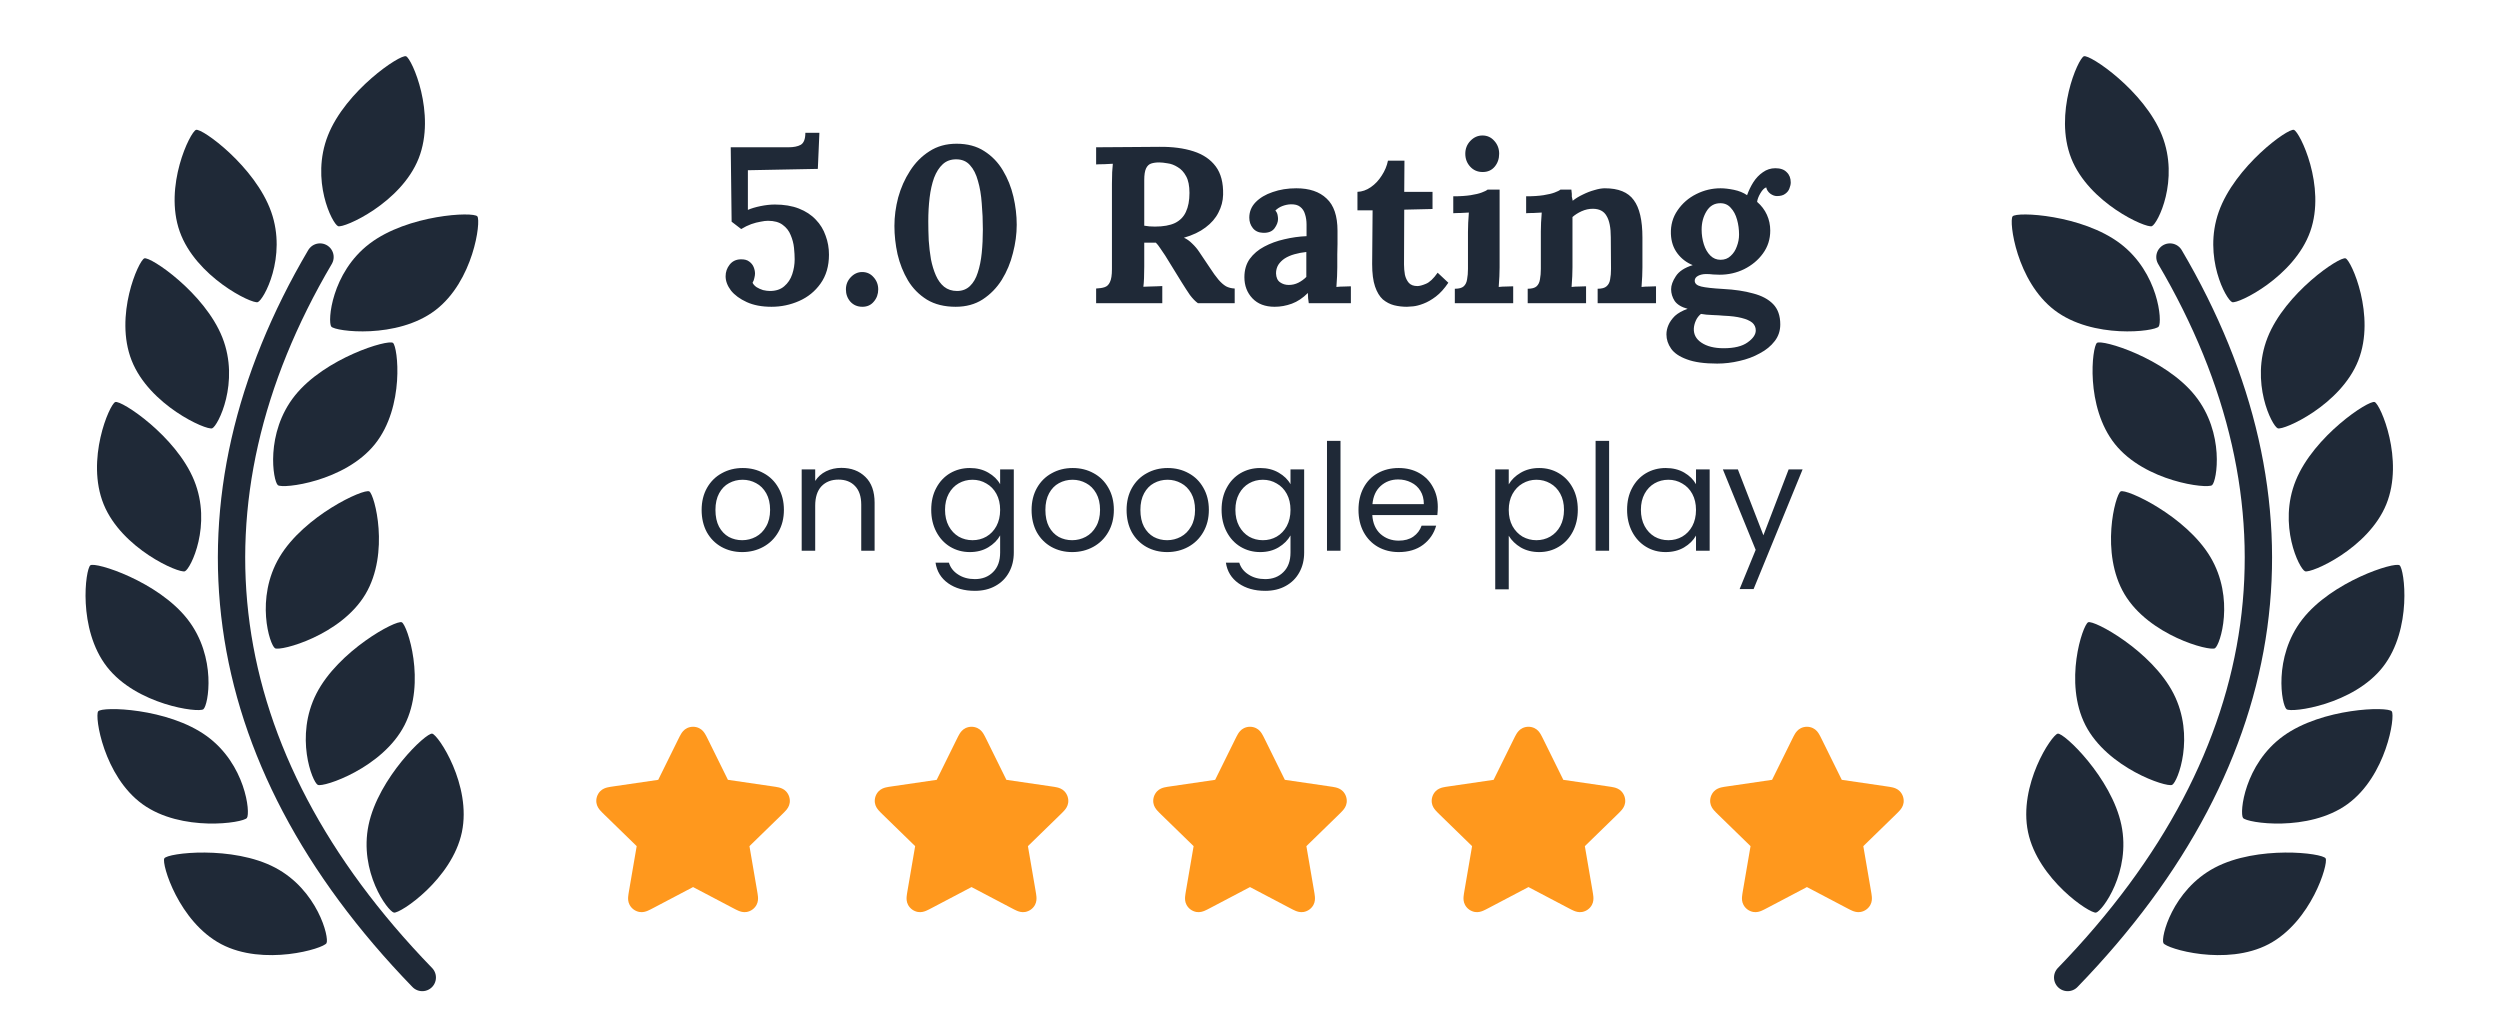
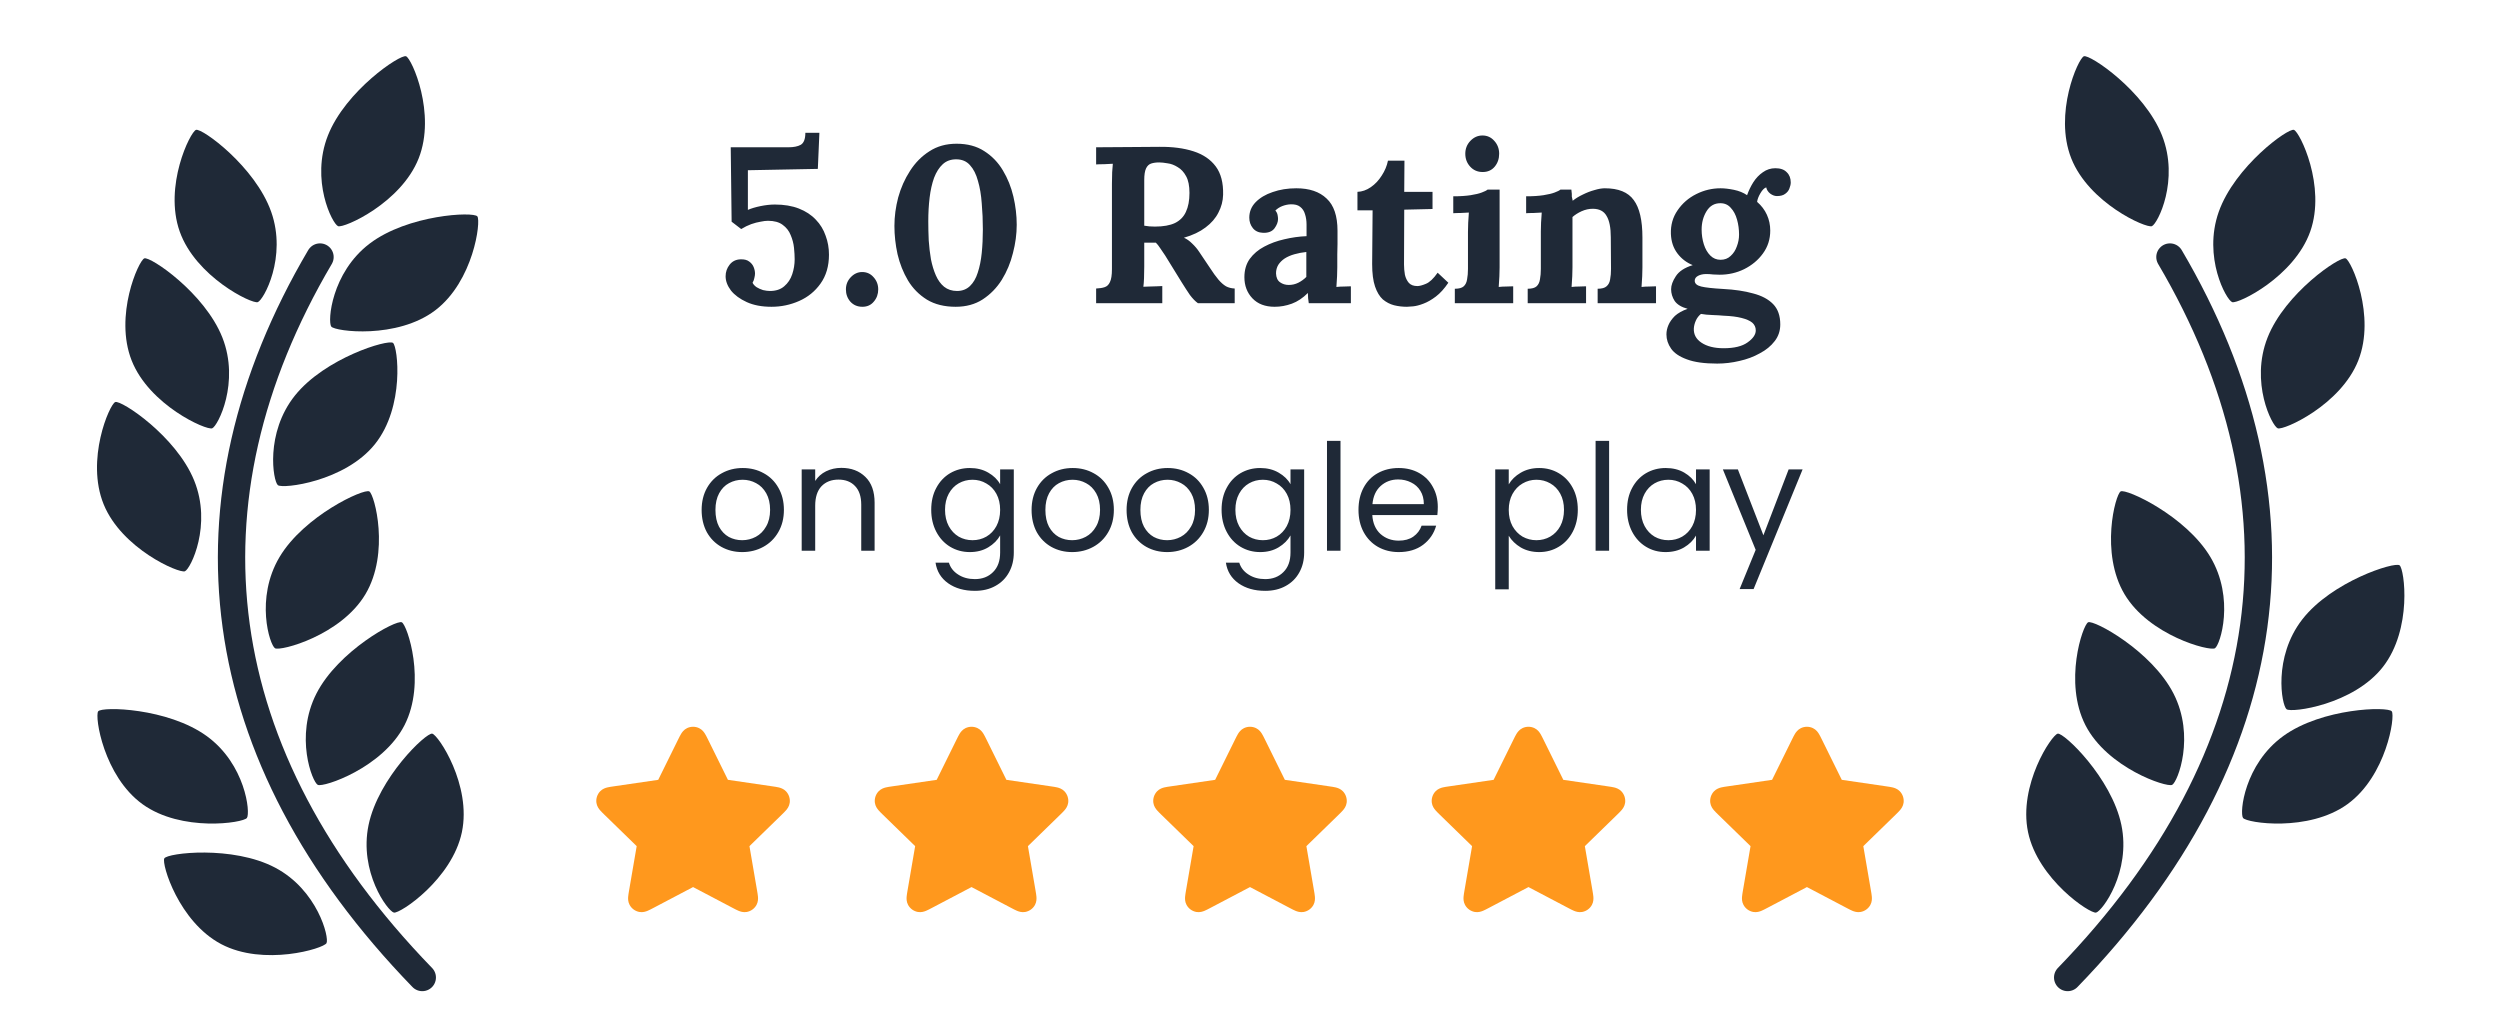
<svg xmlns="http://www.w3.org/2000/svg" width="202" height="82" viewBox="0 0 202 82" fill="none">
  <path d="M175.331 20.769C186.998 40.587 184.479 61.023 167.068 78.982" stroke="#1F2937" stroke-width="2.209" stroke-linecap="round" />
  <path d="M190.551 29.124C189.129 32.736 184.51 34.792 184.043 34.608C183.576 34.424 181.795 30.89 183.218 27.278C184.64 23.666 189.059 20.692 189.526 20.876C189.993 21.06 191.974 25.512 190.551 29.124Z" fill="#1F2937" />
  <path d="M186.669 18.7C185.376 22.361 180.834 24.58 180.361 24.413C179.887 24.246 177.981 20.777 179.274 17.117C180.567 13.456 184.877 10.327 185.35 10.494C185.824 10.662 187.962 15.04 186.669 18.7Z" fill="#1F2937" />
-   <path d="M192.814 40.744C191.353 44.341 186.713 46.348 186.248 46.159C185.782 45.97 184.039 42.416 185.5 38.82C186.961 35.223 191.411 32.297 191.876 32.486C192.342 32.675 194.275 37.148 192.814 40.744Z" fill="#1F2937" />
  <path d="M192.545 53.88C190.162 56.944 185.151 57.615 184.755 57.306C184.358 56.998 183.646 53.105 186.03 50.041C188.413 46.976 193.491 45.37 193.887 45.678C194.284 45.986 194.928 50.816 192.545 53.88Z" fill="#1F2937" />
  <path d="M189.674 64.977C186.53 67.253 181.531 66.497 181.237 66.09C180.942 65.683 181.347 61.746 184.491 59.47C187.636 57.194 192.961 57.07 193.255 57.476C193.549 57.883 192.819 62.7 189.674 64.977Z" fill="#1F2937" />
-   <path d="M183.315 76.285C179.883 78.098 175.04 76.649 174.805 76.205C174.571 75.761 175.523 71.919 178.955 70.106C182.388 68.293 187.677 68.916 187.912 69.36C188.146 69.804 186.748 74.472 183.315 76.285Z" fill="#1F2937" />
  <path d="M167.358 12.795C168.784 16.406 173.403 18.459 173.871 18.275C174.338 18.09 176.116 14.554 174.691 10.944C173.265 7.333 168.844 4.362 168.377 4.547C167.91 4.731 165.933 9.184 167.358 12.795Z" fill="#1F2937" />
-   <path d="M170.894 35.889C173.322 38.918 178.342 39.516 178.734 39.202C179.126 38.888 179.781 34.984 177.353 31.955C174.925 28.926 169.824 27.393 169.433 27.707C169.041 28.021 168.467 32.86 170.894 35.889Z" fill="#1F2937" />
-   <path d="M166.014 25.069C169.102 27.421 174.118 26.787 174.422 26.387C174.726 25.988 174.418 22.042 171.329 19.69C168.241 17.338 162.921 17.084 162.617 17.484C162.312 17.883 162.926 22.717 166.014 25.069Z" fill="#1F2937" />
  <path d="M171.661 48.012C173.645 51.349 178.533 52.637 178.965 52.38C179.397 52.124 180.587 48.349 178.603 45.012C176.618 41.676 171.779 39.45 171.348 39.707C170.916 39.964 169.677 44.676 171.661 48.012Z" fill="#1F2937" />
  <path d="M168.501 58.591C170.268 62.048 175.064 63.645 175.511 63.417C175.958 63.188 177.387 59.498 175.621 56.041C173.854 52.584 169.167 50.054 168.72 50.282C168.273 50.511 166.735 55.134 168.501 58.591Z" fill="#1F2937" />
  <path d="M163.866 67.237C164.661 71.037 168.868 73.841 169.36 73.738C169.851 73.635 172.201 70.45 171.406 66.65C170.611 62.85 166.755 59.176 166.263 59.279C165.772 59.382 163.071 63.438 163.866 67.237Z" fill="#1F2937" />
  <path d="M25.856 20.769C14.189 40.587 16.709 61.023 34.12 78.982" stroke="#1F2937" stroke-width="2.209" stroke-linecap="round" />
  <path d="M10.636 29.124C12.059 32.736 16.677 34.792 17.144 34.608C17.611 34.424 19.392 30.89 17.97 27.278C16.547 23.666 12.129 20.692 11.661 20.876C11.194 21.06 9.214 25.512 10.636 29.124Z" fill="#1F2937" />
  <path d="M14.518 18.7C15.811 22.361 20.353 24.58 20.827 24.413C21.3 24.246 23.206 20.777 21.913 17.117C20.62 13.456 16.311 10.327 15.837 10.494C15.364 10.662 13.226 15.04 14.518 18.7Z" fill="#1F2937" />
  <path d="M8.374 40.744C9.835 44.341 14.475 46.348 14.94 46.159C15.405 45.97 17.148 42.416 15.687 38.82C14.226 35.223 9.776 32.297 9.311 32.486C8.846 32.675 6.913 37.148 8.374 40.744Z" fill="#1F2937" />
-   <path d="M8.642 53.88C11.026 56.944 16.036 57.615 16.433 57.306C16.829 56.998 17.541 53.105 15.158 50.041C12.774 46.976 7.696 45.37 7.3 45.678C6.904 45.986 6.259 50.816 8.642 53.88Z" fill="#1F2937" />
  <path d="M11.513 64.977C14.658 67.253 19.656 66.497 19.951 66.09C20.245 65.683 19.841 61.746 16.696 59.47C13.552 57.194 8.227 57.07 7.932 57.476C7.638 57.883 8.369 62.7 11.513 64.977Z" fill="#1F2937" />
  <path d="M17.872 76.285C21.305 78.098 26.148 76.649 26.382 76.205C26.617 75.761 25.665 71.919 22.232 70.106C18.8 68.293 13.51 68.916 13.276 69.36C13.041 69.804 14.44 74.472 17.872 76.285Z" fill="#1F2937" />
  <path d="M33.829 12.795C32.404 16.406 27.784 18.459 27.317 18.275C26.85 18.09 25.072 14.554 26.497 10.944C27.922 7.333 32.343 4.362 32.81 4.547C33.277 4.731 35.254 9.184 33.829 12.795Z" fill="#1F2937" />
  <path d="M30.293 35.889C27.865 38.918 22.846 39.516 22.454 39.202C22.062 38.888 21.407 34.984 23.834 31.955C26.262 28.926 31.363 27.393 31.755 27.707C32.147 28.021 32.721 32.86 30.293 35.889Z" fill="#1F2937" />
  <path d="M35.174 25.069C32.085 27.421 27.07 26.787 26.766 26.387C26.461 25.988 26.77 22.042 29.858 19.69C32.947 17.338 38.267 17.084 38.571 17.484C38.875 17.883 38.262 22.717 35.174 25.069Z" fill="#1F2937" />
  <path d="M29.527 48.012C27.543 51.349 22.654 52.637 22.223 52.38C21.791 52.124 20.601 48.349 22.585 45.012C24.569 41.676 29.408 39.45 29.84 39.707C30.271 39.964 31.511 44.676 29.527 48.012Z" fill="#1F2937" />
  <path d="M32.686 58.591C30.919 62.048 26.123 63.645 25.676 63.417C25.229 63.188 23.8 59.498 25.567 56.041C27.333 52.584 32.02 50.054 32.467 50.282C32.914 50.511 34.453 55.134 32.686 58.591Z" fill="#1F2937" />
  <path d="M37.321 67.237C36.526 71.037 32.319 73.841 31.828 73.738C31.336 73.635 28.987 70.45 29.782 66.65C30.577 62.85 34.433 59.176 34.924 59.279C35.416 59.382 38.116 63.438 37.321 67.237Z" fill="#1F2937" />
  <path d="M62.337 24.788C61.557 24.788 60.891 24.663 60.339 24.41C59.787 24.159 59.361 23.846 59.061 23.474C58.773 23.09 58.629 22.706 58.629 22.323C58.629 21.974 58.737 21.663 58.953 21.387C59.169 21.11 59.463 20.966 59.835 20.954C60.135 20.942 60.369 21.003 60.537 21.134C60.705 21.255 60.825 21.404 60.897 21.584C60.969 21.765 61.005 21.939 61.005 22.107C61.005 22.203 60.987 22.323 60.951 22.466C60.927 22.599 60.879 22.724 60.807 22.845C60.867 22.977 60.975 23.096 61.131 23.204C61.287 23.3 61.461 23.378 61.653 23.439C61.857 23.486 62.043 23.511 62.211 23.511C62.691 23.511 63.075 23.384 63.363 23.133C63.663 22.881 63.879 22.556 64.011 22.16C64.143 21.765 64.209 21.363 64.209 20.954C64.209 20.678 64.191 20.366 64.155 20.018C64.119 19.671 64.029 19.328 63.885 18.992C63.753 18.657 63.537 18.381 63.237 18.165C62.949 17.948 62.553 17.84 62.049 17.84C61.881 17.84 61.683 17.864 61.455 17.913C61.227 17.948 60.975 18.015 60.699 18.11C60.435 18.206 60.165 18.338 59.889 18.506L59.115 17.913L59.043 11.9H63.705C64.125 11.9 64.455 11.835 64.695 11.703C64.947 11.559 65.073 11.235 65.073 10.73H66.207L66.081 13.646L60.429 13.755V16.959C60.705 16.838 61.047 16.736 61.455 16.652C61.863 16.569 62.247 16.526 62.607 16.526C63.351 16.526 63.999 16.634 64.551 16.851C65.103 17.067 65.559 17.366 65.919 17.75C66.279 18.122 66.543 18.555 66.711 19.047C66.891 19.526 66.981 20.037 66.981 20.576C66.981 21.5 66.753 22.28 66.297 22.916C65.853 23.541 65.277 24.009 64.569 24.32C63.861 24.633 63.117 24.788 62.337 24.788ZM69.682 24.788C69.286 24.788 68.962 24.651 68.71 24.375C68.47 24.099 68.35 23.768 68.35 23.384C68.35 23 68.482 22.671 68.746 22.395C69.01 22.119 69.316 21.98 69.664 21.98C70.036 21.98 70.342 22.119 70.582 22.395C70.834 22.671 70.96 23 70.96 23.384C70.96 23.768 70.84 24.099 70.6 24.375C70.372 24.651 70.066 24.788 69.682 24.788ZM77.219 24.788C76.307 24.788 75.533 24.596 74.897 24.212C74.261 23.817 73.751 23.3 73.367 22.665C72.983 22.017 72.701 21.308 72.521 20.541C72.353 19.773 72.269 19.011 72.269 18.255C72.269 17.498 72.371 16.73 72.575 15.95C72.791 15.171 73.109 14.457 73.529 13.809C73.949 13.149 74.471 12.62 75.095 12.225C75.719 11.816 76.451 11.613 77.291 11.613C78.167 11.613 78.911 11.81 79.523 12.207C80.147 12.602 80.651 13.124 81.035 13.773C81.419 14.409 81.701 15.111 81.881 15.879C82.061 16.646 82.151 17.409 82.151 18.165C82.151 18.909 82.049 19.671 81.845 20.451C81.653 21.23 81.353 21.951 80.945 22.61C80.537 23.259 80.021 23.787 79.397 24.195C78.785 24.59 78.059 24.788 77.219 24.788ZM77.327 23.511C77.747 23.511 78.095 23.378 78.371 23.114C78.647 22.851 78.857 22.491 79.001 22.035C79.157 21.567 79.265 21.032 79.325 20.433C79.385 19.832 79.415 19.203 79.415 18.543C79.415 17.811 79.385 17.108 79.325 16.436C79.277 15.752 79.175 15.146 79.019 14.618C78.875 14.079 78.659 13.652 78.371 13.341C78.095 13.028 77.723 12.873 77.255 12.873C76.823 12.873 76.463 13.005 76.175 13.268C75.887 13.533 75.653 13.899 75.473 14.367C75.305 14.835 75.185 15.368 75.113 15.969C75.041 16.569 75.005 17.204 75.005 17.877C75.005 18.381 75.017 18.896 75.041 19.424C75.077 19.953 75.137 20.462 75.221 20.954C75.317 21.434 75.449 21.866 75.617 22.25C75.785 22.634 76.007 22.941 76.283 23.169C76.571 23.396 76.919 23.511 77.327 23.511ZM88.567 24.5V23.312C88.843 23.3 89.071 23.265 89.251 23.204C89.443 23.145 89.587 23.006 89.683 22.791C89.791 22.575 89.845 22.227 89.845 21.747V14.852C89.845 14.528 89.851 14.216 89.863 13.916C89.887 13.617 89.905 13.389 89.917 13.232C89.725 13.245 89.485 13.257 89.197 13.268C88.909 13.268 88.699 13.274 88.567 13.287V11.9C89.419 11.889 90.271 11.883 91.123 11.883C91.975 11.883 92.827 11.877 93.679 11.864C94.735 11.852 95.653 11.973 96.433 12.225C97.213 12.476 97.813 12.884 98.233 13.448C98.653 14.012 98.851 14.774 98.827 15.735C98.815 16.238 98.689 16.718 98.449 17.174C98.221 17.631 97.873 18.032 97.405 18.381C96.949 18.729 96.367 19.005 95.659 19.209C95.887 19.305 96.109 19.46 96.325 19.677C96.553 19.892 96.745 20.12 96.901 20.36L97.747 21.62C98.011 22.029 98.245 22.352 98.449 22.593C98.653 22.832 98.857 23.012 99.061 23.133C99.265 23.241 99.499 23.3 99.763 23.312V24.5H96.793C96.577 24.345 96.361 24.122 96.145 23.834C95.941 23.535 95.719 23.192 95.479 22.808L94.147 20.648C93.991 20.409 93.853 20.204 93.733 20.037C93.625 19.869 93.511 19.724 93.391 19.605C93.199 19.605 93.037 19.605 92.905 19.605C92.773 19.605 92.623 19.605 92.455 19.605V21.53C92.455 21.866 92.449 22.184 92.437 22.485C92.425 22.785 92.407 23.012 92.383 23.169C92.515 23.157 92.683 23.151 92.887 23.151C93.091 23.139 93.289 23.133 93.481 23.133C93.685 23.12 93.829 23.114 93.913 23.114V24.5H88.567ZM93.319 18.308C93.991 18.308 94.531 18.212 94.939 18.02C95.347 17.817 95.641 17.517 95.821 17.12C96.013 16.712 96.109 16.203 96.109 15.591C96.109 15.014 96.019 14.565 95.839 14.241C95.659 13.905 95.431 13.659 95.155 13.502C94.891 13.335 94.621 13.232 94.345 13.197C94.069 13.149 93.841 13.124 93.661 13.124C93.409 13.124 93.193 13.155 93.013 13.214C92.833 13.274 92.695 13.406 92.599 13.611C92.503 13.815 92.455 14.127 92.455 14.546V18.236C92.587 18.248 92.725 18.267 92.869 18.291C93.013 18.302 93.163 18.308 93.319 18.308ZM105.749 24.5C105.725 24.332 105.707 24.195 105.695 24.087C105.695 23.966 105.689 23.828 105.677 23.672C105.269 24.081 104.837 24.369 104.381 24.537C103.925 24.704 103.463 24.788 102.995 24.788C102.227 24.788 101.627 24.561 101.195 24.105C100.763 23.648 100.547 23.078 100.547 22.395C100.547 21.819 100.691 21.326 100.979 20.919C101.279 20.511 101.669 20.18 102.149 19.928C102.641 19.665 103.181 19.466 103.769 19.334C104.369 19.191 104.969 19.107 105.569 19.082V18.146C105.569 17.834 105.527 17.552 105.443 17.3C105.371 17.049 105.239 16.851 105.047 16.706C104.867 16.562 104.609 16.497 104.273 16.509C104.045 16.52 103.823 16.569 103.607 16.652C103.391 16.736 103.205 16.857 103.049 17.012C103.145 17.12 103.205 17.241 103.229 17.372C103.253 17.492 103.265 17.601 103.265 17.697C103.265 17.936 103.169 18.189 102.977 18.453C102.785 18.704 102.479 18.825 102.059 18.812C101.699 18.8 101.423 18.674 101.231 18.434C101.039 18.195 100.943 17.913 100.943 17.588C100.943 17.108 101.111 16.695 101.447 16.346C101.795 15.986 102.257 15.71 102.833 15.518C103.409 15.315 104.045 15.213 104.741 15.213C105.797 15.213 106.613 15.489 107.189 16.041C107.777 16.581 108.071 17.451 108.071 18.651C108.071 19.058 108.071 19.407 108.071 19.695C108.071 19.983 108.065 20.27 108.053 20.558C108.053 20.846 108.053 21.195 108.053 21.602C108.053 21.77 108.047 22.011 108.035 22.323C108.023 22.622 108.005 22.91 107.981 23.186C108.185 23.163 108.401 23.151 108.629 23.151C108.857 23.139 109.031 23.133 109.151 23.133V24.5H105.749ZM105.551 20.36C105.215 20.396 104.897 20.456 104.597 20.541C104.297 20.625 104.033 20.738 103.805 20.883C103.589 21.026 103.415 21.201 103.283 21.404C103.163 21.608 103.103 21.837 103.103 22.088C103.115 22.424 103.223 22.665 103.427 22.808C103.631 22.953 103.865 23.024 104.129 23.024C104.405 23.024 104.663 22.965 104.903 22.845C105.143 22.724 105.359 22.569 105.551 22.377C105.551 22.256 105.551 22.142 105.551 22.035C105.551 21.915 105.551 21.794 105.551 21.674C105.551 21.459 105.551 21.242 105.551 21.026C105.551 20.799 105.551 20.576 105.551 20.36ZM113.678 24.788C113.318 24.788 112.97 24.747 112.634 24.663C112.31 24.578 112.01 24.422 111.734 24.195C111.47 23.954 111.26 23.607 111.104 23.151C110.948 22.695 110.87 22.088 110.87 21.332L110.906 16.994H109.682V15.501C110.054 15.489 110.414 15.363 110.762 15.123C111.11 14.883 111.404 14.57 111.644 14.187C111.896 13.803 112.064 13.4 112.148 12.98H113.48L113.462 15.501H115.748V16.887L113.462 16.941L113.444 21.369C113.444 21.645 113.468 21.921 113.516 22.197C113.576 22.46 113.684 22.683 113.84 22.863C113.996 23.03 114.224 23.114 114.524 23.114C114.692 23.114 114.92 23.055 115.208 22.934C115.508 22.814 115.826 22.515 116.162 22.035L117.026 22.845C116.702 23.325 116.366 23.697 116.018 23.96C115.67 24.224 115.334 24.416 115.01 24.537C114.698 24.657 114.422 24.729 114.182 24.753C113.942 24.776 113.774 24.788 113.678 24.788ZM117.55 23.331C117.886 23.331 118.126 23.265 118.27 23.133C118.414 23 118.504 22.814 118.54 22.575C118.588 22.323 118.612 22.041 118.612 21.729V18.741C118.612 18.524 118.618 18.279 118.63 18.003C118.642 17.715 118.66 17.439 118.684 17.174C118.492 17.186 118.264 17.198 118 17.21C117.748 17.21 117.556 17.216 117.424 17.229V15.861C117.976 15.861 118.444 15.831 118.828 15.771C119.212 15.71 119.512 15.639 119.728 15.555C119.956 15.47 120.112 15.393 120.196 15.32H121.168V21.602C121.168 21.77 121.162 22.011 121.15 22.323C121.138 22.622 121.12 22.91 121.096 23.186C121.288 23.163 121.498 23.151 121.726 23.151C121.966 23.139 122.146 23.133 122.266 23.133V24.5H117.55V23.331ZM119.8 13.899C119.392 13.899 119.056 13.755 118.792 13.466C118.528 13.178 118.396 12.831 118.396 12.422C118.396 12.014 118.534 11.666 118.81 11.379C119.086 11.091 119.41 10.947 119.782 10.947C120.166 10.947 120.484 11.091 120.736 11.379C121 11.666 121.132 12.014 121.132 12.422C121.132 12.831 121.012 13.178 120.772 13.466C120.532 13.755 120.208 13.899 119.8 13.899ZM123.438 24.5V23.331C123.774 23.331 124.014 23.265 124.158 23.133C124.302 23 124.392 22.814 124.428 22.575C124.476 22.323 124.5 22.041 124.5 21.729V18.704C124.5 18.488 124.506 18.248 124.518 17.985C124.53 17.709 124.548 17.439 124.572 17.174C124.38 17.186 124.152 17.198 123.888 17.21C123.636 17.21 123.444 17.216 123.312 17.229V15.861C123.864 15.861 124.332 15.831 124.716 15.771C125.1 15.71 125.4 15.639 125.616 15.555C125.844 15.47 126 15.393 126.084 15.32H126.966C126.99 15.476 127.002 15.591 127.002 15.662C127.002 15.735 127.002 15.806 127.002 15.879C127.014 15.938 127.038 16.052 127.074 16.221C127.314 16.029 127.59 15.861 127.902 15.716C128.214 15.56 128.526 15.441 128.838 15.357C129.15 15.261 129.426 15.213 129.666 15.213C130.77 15.213 131.55 15.53 132.006 16.166C132.474 16.791 132.708 17.799 132.708 19.191V21.602C132.708 21.77 132.702 22.011 132.69 22.323C132.678 22.622 132.66 22.91 132.636 23.186C132.84 23.163 133.056 23.151 133.284 23.151C133.512 23.139 133.686 23.133 133.806 23.133V24.5H129.09V23.331C129.426 23.331 129.666 23.265 129.81 23.133C129.966 23 130.062 22.814 130.098 22.575C130.146 22.323 130.17 22.041 130.17 21.729L130.152 19.172C130.152 18.392 130.038 17.817 129.81 17.445C129.594 17.061 129.222 16.869 128.694 16.869C128.394 16.869 128.094 16.934 127.794 17.067C127.506 17.198 127.26 17.355 127.056 17.535C127.056 17.703 127.056 17.877 127.056 18.056C127.056 18.224 127.056 18.392 127.056 18.561V21.602C127.056 21.77 127.05 22.011 127.038 22.323C127.026 22.622 127.008 22.91 126.984 23.186C127.176 23.163 127.386 23.151 127.614 23.151C127.854 23.139 128.034 23.133 128.154 23.133V24.5H123.438ZM138.752 29.378C137.72 29.378 136.904 29.265 136.304 29.037C135.704 28.82 135.278 28.532 135.026 28.172C134.774 27.812 134.648 27.428 134.648 27.02C134.648 26.768 134.702 26.517 134.81 26.265C134.918 26.012 135.092 25.767 135.332 25.526C135.584 25.299 135.926 25.107 136.358 24.951C135.866 24.819 135.518 24.608 135.314 24.32C135.122 24.02 135.026 23.703 135.026 23.366C135.026 23.055 135.152 22.706 135.404 22.323C135.656 21.927 136.112 21.627 136.772 21.422C136.268 21.218 135.854 20.901 135.53 20.468C135.206 20.037 135.032 19.515 135.008 18.902C134.984 18.183 135.164 17.547 135.548 16.994C135.932 16.43 136.436 15.992 137.06 15.681C137.684 15.368 138.338 15.213 139.022 15.213C139.334 15.213 139.694 15.255 140.102 15.338C140.51 15.422 140.864 15.566 141.164 15.771C141.296 15.399 141.464 15.05 141.668 14.726C141.884 14.39 142.142 14.12 142.442 13.916C142.742 13.7 143.078 13.592 143.45 13.592C143.858 13.592 144.164 13.7 144.368 13.916C144.584 14.12 144.692 14.396 144.692 14.745C144.692 14.889 144.656 15.05 144.584 15.23C144.524 15.399 144.41 15.543 144.242 15.662C144.086 15.783 143.864 15.842 143.576 15.842C143.396 15.842 143.216 15.777 143.036 15.645C142.856 15.501 142.748 15.332 142.712 15.14C142.556 15.188 142.4 15.345 142.244 15.608C142.088 15.873 141.998 16.107 141.974 16.311C142.322 16.61 142.586 16.959 142.766 17.355C142.946 17.75 143.036 18.177 143.036 18.633C143.036 19.328 142.838 19.947 142.442 20.486C142.058 21.015 141.554 21.434 140.93 21.747C140.318 22.047 139.658 22.197 138.95 22.197C138.794 22.197 138.62 22.191 138.428 22.178C138.236 22.154 138.05 22.142 137.87 22.142C137.606 22.142 137.384 22.191 137.204 22.287C137.024 22.383 136.934 22.515 136.934 22.683C136.934 22.91 137.108 23.067 137.456 23.151C137.804 23.235 138.398 23.3 139.238 23.349C140.162 23.396 140.966 23.517 141.65 23.709C142.346 23.889 142.886 24.177 143.27 24.573C143.654 24.968 143.846 25.515 143.846 26.21C143.846 26.727 143.696 27.177 143.396 27.561C143.096 27.956 142.694 28.287 142.19 28.55C141.698 28.826 141.152 29.03 140.552 29.163C139.952 29.306 139.352 29.378 138.752 29.378ZM139.274 28.137C140.126 28.137 140.768 27.98 141.2 27.669C141.644 27.357 141.866 27.032 141.866 26.697C141.866 26.445 141.77 26.235 141.578 26.067C141.386 25.91 141.098 25.785 140.714 25.689C140.342 25.593 139.862 25.532 139.274 25.509C139.01 25.485 138.704 25.466 138.356 25.454C138.008 25.442 137.702 25.413 137.438 25.364C137.258 25.509 137.12 25.689 137.024 25.904C136.928 26.12 136.874 26.331 136.862 26.535C136.838 27.015 137.042 27.398 137.474 27.686C137.918 27.986 138.518 28.137 139.274 28.137ZM139.022 20.991C139.346 20.991 139.616 20.889 139.832 20.684C140.06 20.48 140.228 20.223 140.336 19.91C140.456 19.599 140.516 19.28 140.516 18.956C140.516 18.537 140.462 18.134 140.354 17.75C140.246 17.355 140.078 17.037 139.85 16.797C139.634 16.544 139.352 16.419 139.004 16.419C138.524 16.419 138.152 16.634 137.888 17.067C137.624 17.498 137.492 17.991 137.492 18.543C137.492 18.962 137.552 19.364 137.672 19.748C137.792 20.12 137.966 20.421 138.194 20.648C138.422 20.877 138.698 20.991 139.022 20.991Z" fill="#1F2937" />
  <path d="M59.968 44.608C59.352 44.608 58.792 44.468 58.288 44.188C57.792 43.908 57.4 43.513 57.112 43.001C56.832 42.48 56.692 41.88 56.692 41.2C56.692 40.529 56.836 39.937 57.124 39.425C57.42 38.904 57.82 38.508 58.324 38.236C58.828 37.956 59.392 37.816 60.016 37.816C60.64 37.816 61.204 37.956 61.708 38.236C62.212 38.508 62.608 38.901 62.896 39.413C63.192 39.925 63.34 40.52 63.34 41.2C63.34 41.88 63.188 42.48 62.884 43.001C62.588 43.513 62.184 43.908 61.672 44.188C61.16 44.468 60.592 44.608 59.968 44.608ZM59.968 43.648C60.36 43.648 60.728 43.556 61.072 43.373C61.416 43.188 61.692 42.913 61.9 42.544C62.116 42.176 62.224 41.728 62.224 41.2C62.224 40.672 62.12 40.224 61.912 39.856C61.704 39.489 61.432 39.217 61.096 39.041C60.76 38.856 60.396 38.764 60.004 38.764C59.604 38.764 59.236 38.856 58.9 39.041C58.572 39.217 58.308 39.489 58.108 39.856C57.908 40.224 57.808 40.672 57.808 41.2C57.808 41.736 57.904 42.188 58.096 42.556C58.296 42.925 58.56 43.2 58.888 43.385C59.216 43.56 59.576 43.648 59.968 43.648ZM67.98 37.804C68.78 37.804 69.428 38.048 69.924 38.536C70.42 39.017 70.668 39.712 70.668 40.624V44.501H69.588V40.781C69.588 40.124 69.424 39.624 69.096 39.281C68.768 38.928 68.32 38.752 67.752 38.752C67.176 38.752 66.716 38.932 66.372 39.292C66.036 39.653 65.868 40.176 65.868 40.864V44.501H64.776V37.925H65.868V38.861C66.084 38.525 66.376 38.264 66.744 38.081C67.12 37.897 67.532 37.804 67.98 37.804ZM78.363 37.816C78.931 37.816 79.427 37.941 79.851 38.188C80.283 38.437 80.603 38.748 80.811 39.124V37.925H81.915V44.645C81.915 45.245 81.787 45.776 81.531 46.24C81.275 46.712 80.907 47.081 80.427 47.344C79.955 47.608 79.403 47.74 78.771 47.74C77.907 47.74 77.187 47.536 76.611 47.129C76.035 46.721 75.695 46.164 75.591 45.461H76.671C76.791 45.861 77.039 46.181 77.415 46.42C77.791 46.669 78.243 46.792 78.771 46.792C79.371 46.792 79.859 46.605 80.235 46.228C80.619 45.852 80.811 45.325 80.811 44.645V43.264C80.595 43.648 80.275 43.968 79.851 44.224C79.427 44.48 78.931 44.608 78.363 44.608C77.779 44.608 77.247 44.465 76.767 44.176C76.295 43.889 75.923 43.484 75.651 42.965C75.379 42.444 75.243 41.852 75.243 41.188C75.243 40.517 75.379 39.928 75.651 39.425C75.923 38.913 76.295 38.517 76.767 38.236C77.247 37.956 77.779 37.816 78.363 37.816ZM80.811 41.2C80.811 40.705 80.711 40.273 80.511 39.904C80.311 39.536 80.039 39.257 79.695 39.065C79.359 38.864 78.987 38.764 78.579 38.764C78.171 38.764 77.799 38.861 77.463 39.053C77.127 39.245 76.859 39.525 76.659 39.892C76.459 40.261 76.359 40.693 76.359 41.188C76.359 41.693 76.459 42.133 76.659 42.508C76.859 42.877 77.127 43.16 77.463 43.361C77.799 43.553 78.171 43.648 78.579 43.648C78.987 43.648 79.359 43.553 79.695 43.361C80.039 43.16 80.311 42.877 80.511 42.508C80.711 42.133 80.811 41.697 80.811 41.2ZM86.628 44.608C86.012 44.608 85.452 44.468 84.948 44.188C84.452 43.908 84.06 43.513 83.772 43.001C83.492 42.48 83.352 41.88 83.352 41.2C83.352 40.529 83.496 39.937 83.784 39.425C84.08 38.904 84.48 38.508 84.984 38.236C85.488 37.956 86.052 37.816 86.676 37.816C87.3 37.816 87.864 37.956 88.368 38.236C88.872 38.508 89.268 38.901 89.556 39.413C89.852 39.925 90 40.52 90 41.2C90 41.88 89.848 42.48 89.544 43.001C89.248 43.513 88.844 43.908 88.332 44.188C87.82 44.468 87.252 44.608 86.628 44.608ZM86.628 43.648C87.02 43.648 87.388 43.556 87.732 43.373C88.076 43.188 88.352 42.913 88.56 42.544C88.776 42.176 88.884 41.728 88.884 41.2C88.884 40.672 88.78 40.224 88.572 39.856C88.364 39.489 88.092 39.217 87.756 39.041C87.42 38.856 87.056 38.764 86.664 38.764C86.264 38.764 85.896 38.856 85.56 39.041C85.232 39.217 84.968 39.489 84.768 39.856C84.568 40.224 84.468 40.672 84.468 41.2C84.468 41.736 84.564 42.188 84.756 42.556C84.956 42.925 85.22 43.2 85.548 43.385C85.876 43.56 86.236 43.648 86.628 43.648ZM94.304 44.608C93.688 44.608 93.128 44.468 92.624 44.188C92.128 43.908 91.736 43.513 91.448 43.001C91.168 42.48 91.028 41.88 91.028 41.2C91.028 40.529 91.172 39.937 91.46 39.425C91.756 38.904 92.156 38.508 92.66 38.236C93.164 37.956 93.728 37.816 94.352 37.816C94.976 37.816 95.54 37.956 96.044 38.236C96.548 38.508 96.944 38.901 97.232 39.413C97.528 39.925 97.676 40.52 97.676 41.2C97.676 41.88 97.524 42.48 97.22 43.001C96.924 43.513 96.52 43.908 96.008 44.188C95.496 44.468 94.928 44.608 94.304 44.608ZM94.304 43.648C94.696 43.648 95.064 43.556 95.408 43.373C95.752 43.188 96.028 42.913 96.236 42.544C96.452 42.176 96.56 41.728 96.56 41.2C96.56 40.672 96.456 40.224 96.248 39.856C96.04 39.489 95.768 39.217 95.432 39.041C95.096 38.856 94.732 38.764 94.34 38.764C93.94 38.764 93.572 38.856 93.236 39.041C92.908 39.217 92.644 39.489 92.444 39.856C92.244 40.224 92.144 40.672 92.144 41.2C92.144 41.736 92.24 42.188 92.432 42.556C92.632 42.925 92.896 43.2 93.224 43.385C93.552 43.56 93.912 43.648 94.304 43.648ZM101.824 37.816C102.392 37.816 102.888 37.941 103.312 38.188C103.744 38.437 104.064 38.748 104.272 39.124V37.925H105.376V44.645C105.376 45.245 105.248 45.776 104.992 46.24C104.736 46.712 104.368 47.081 103.888 47.344C103.416 47.608 102.864 47.74 102.232 47.74C101.368 47.74 100.648 47.536 100.072 47.129C99.496 46.721 99.156 46.164 99.052 45.461H100.132C100.252 45.861 100.5 46.181 100.876 46.42C101.252 46.669 101.704 46.792 102.232 46.792C102.832 46.792 103.32 46.605 103.696 46.228C104.08 45.852 104.272 45.325 104.272 44.645V43.264C104.056 43.648 103.736 43.968 103.312 44.224C102.888 44.48 102.392 44.608 101.824 44.608C101.24 44.608 100.708 44.465 100.228 44.176C99.755 43.889 99.383 43.484 99.112 42.965C98.84 42.444 98.704 41.852 98.704 41.188C98.704 40.517 98.84 39.928 99.112 39.425C99.383 38.913 99.755 38.517 100.228 38.236C100.708 37.956 101.24 37.816 101.824 37.816ZM104.272 41.2C104.272 40.705 104.172 40.273 103.972 39.904C103.772 39.536 103.5 39.257 103.156 39.065C102.82 38.864 102.448 38.764 102.04 38.764C101.632 38.764 101.26 38.861 100.924 39.053C100.588 39.245 100.32 39.525 100.12 39.892C99.919 40.261 99.82 40.693 99.82 41.188C99.82 41.693 99.919 42.133 100.12 42.508C100.32 42.877 100.588 43.16 100.924 43.361C101.26 43.553 101.632 43.648 102.04 43.648C102.448 43.648 102.82 43.553 103.156 43.361C103.5 43.16 103.772 42.877 103.972 42.508C104.172 42.133 104.272 41.697 104.272 41.2ZM108.313 35.62V44.501H107.221V35.62H108.313ZM116.174 40.961C116.174 41.169 116.162 41.389 116.138 41.62H110.882C110.922 42.269 111.142 42.776 111.542 43.145C111.95 43.505 112.442 43.684 113.018 43.684C113.49 43.684 113.882 43.577 114.194 43.361C114.514 43.136 114.738 42.84 114.866 42.472H116.042C115.866 43.105 115.514 43.62 114.986 44.02C114.458 44.413 113.802 44.608 113.018 44.608C112.394 44.608 111.834 44.468 111.338 44.188C110.85 43.908 110.466 43.513 110.186 43.001C109.906 42.48 109.766 41.88 109.766 41.2C109.766 40.52 109.902 39.925 110.174 39.413C110.446 38.901 110.826 38.508 111.314 38.236C111.81 37.956 112.378 37.816 113.018 37.816C113.642 37.816 114.194 37.953 114.674 38.224C115.154 38.496 115.522 38.873 115.778 39.352C116.042 39.825 116.174 40.361 116.174 40.961ZM115.046 40.733C115.046 40.316 114.954 39.961 114.77 39.664C114.586 39.361 114.334 39.133 114.014 38.98C113.702 38.821 113.354 38.74 112.97 38.74C112.418 38.74 111.946 38.916 111.554 39.269C111.17 39.62 110.95 40.108 110.894 40.733H115.046ZM121.907 39.136C122.123 38.761 122.443 38.449 122.867 38.2C123.299 37.944 123.799 37.816 124.367 37.816C124.951 37.816 125.479 37.956 125.951 38.236C126.431 38.517 126.807 38.913 127.079 39.425C127.351 39.928 127.487 40.517 127.487 41.188C127.487 41.852 127.351 42.444 127.079 42.965C126.807 43.484 126.431 43.889 125.951 44.176C125.479 44.465 124.951 44.608 124.367 44.608C123.807 44.608 123.311 44.484 122.879 44.236C122.455 43.98 122.131 43.664 121.907 43.288V47.62H120.815V37.925H121.907V39.136ZM126.371 41.188C126.371 40.693 126.271 40.261 126.071 39.892C125.871 39.525 125.599 39.245 125.255 39.053C124.919 38.861 124.547 38.764 124.139 38.764C123.739 38.764 123.367 38.864 123.023 39.065C122.687 39.257 122.415 39.541 122.207 39.916C122.007 40.285 121.907 40.712 121.907 41.2C121.907 41.697 122.007 42.133 122.207 42.508C122.415 42.877 122.687 43.16 123.023 43.361C123.367 43.553 123.739 43.648 124.139 43.648C124.547 43.648 124.919 43.553 125.255 43.361C125.599 43.16 125.871 42.877 126.071 42.508C126.271 42.133 126.371 41.693 126.371 41.188ZM130.016 35.62V44.501H128.924V35.62H130.016ZM131.469 41.188C131.469 40.517 131.605 39.928 131.877 39.425C132.149 38.913 132.521 38.517 132.993 38.236C133.473 37.956 134.005 37.816 134.589 37.816C135.165 37.816 135.665 37.941 136.089 38.188C136.513 38.437 136.829 38.748 137.037 39.124V37.925H138.141V44.501H137.037V43.276C136.821 43.66 136.497 43.98 136.065 44.236C135.641 44.484 135.145 44.608 134.577 44.608C133.993 44.608 133.465 44.465 132.993 44.176C132.521 43.889 132.149 43.484 131.877 42.965C131.605 42.444 131.469 41.852 131.469 41.188ZM137.037 41.2C137.037 40.705 136.937 40.273 136.737 39.904C136.537 39.536 136.265 39.257 135.921 39.065C135.585 38.864 135.213 38.764 134.805 38.764C134.397 38.764 134.025 38.861 133.689 39.053C133.353 39.245 133.085 39.525 132.885 39.892C132.685 40.261 132.585 40.693 132.585 41.188C132.585 41.693 132.685 42.133 132.885 42.508C133.085 42.877 133.353 43.16 133.689 43.361C134.025 43.553 134.397 43.648 134.805 43.648C135.213 43.648 135.585 43.553 135.921 43.361C136.265 43.16 136.537 42.877 136.737 42.508C136.937 42.133 137.037 41.697 137.037 41.2ZM145.651 37.925L141.691 47.596H140.562L141.859 44.428L139.207 37.925H140.419L142.483 43.252L144.523 37.925H145.651Z" fill="#1F2937" />
  <path d="M56.484 58.832C56.178 58.686 55.822 58.686 55.516 58.832C55.251 58.958 55.105 59.178 55.032 59.298C54.955 59.422 54.877 59.581 54.801 59.735L53.184 63.01L49.568 63.539C49.398 63.564 49.223 63.589 49.081 63.623C48.944 63.656 48.691 63.728 48.489 63.94C48.256 64.187 48.146 64.525 48.19 64.862C48.229 65.152 48.392 65.359 48.484 65.466C48.578 65.576 48.705 65.7 48.828 65.82L51.444 68.368L50.827 71.966C50.798 72.136 50.768 72.31 50.756 72.455C50.745 72.596 50.734 72.859 50.874 73.117C51.036 73.415 51.324 73.624 51.658 73.686C51.947 73.739 52.193 73.648 52.324 73.594C52.458 73.538 52.615 73.456 52.767 73.376L56 71.675L59.233 73.376C59.385 73.456 59.542 73.538 59.676 73.594C59.807 73.648 60.053 73.739 60.342 73.686C60.676 73.624 60.964 73.415 61.126 73.117C61.266 72.859 61.255 72.596 61.244 72.455C61.232 72.31 61.202 72.136 61.173 71.966L60.556 68.368L63.172 65.82C63.295 65.7 63.422 65.576 63.516 65.466C63.608 65.359 63.771 65.152 63.81 64.862C63.854 64.525 63.744 64.187 63.511 63.94C63.309 63.728 63.056 63.656 62.919 63.623C62.777 63.589 62.602 63.564 62.432 63.539L58.816 63.01L57.199 59.735C57.123 59.581 57.045 59.422 56.968 59.298C56.895 59.178 56.749 58.958 56.484 58.832Z" fill="#FF981D" />
  <path d="M78.984 58.832C78.678 58.686 78.322 58.686 78.016 58.832C77.751 58.958 77.605 59.178 77.531 59.298C77.455 59.422 77.377 59.581 77.301 59.735L75.684 63.01L72.068 63.539C71.897 63.564 71.723 63.589 71.581 63.623C71.444 63.656 71.191 63.728 70.989 63.94C70.756 64.187 70.646 64.525 70.69 64.862C70.729 65.152 70.892 65.359 70.984 65.466C71.079 65.576 71.205 65.7 71.328 65.82L73.944 68.368L73.327 71.966C73.298 72.136 73.268 72.31 73.256 72.455C73.245 72.596 73.234 72.859 73.374 73.117C73.537 73.415 73.824 73.624 74.158 73.686C74.447 73.739 74.693 73.648 74.824 73.594C74.958 73.538 75.115 73.456 75.267 73.376L78.5 71.675L81.733 73.376C81.885 73.456 82.042 73.538 82.176 73.594C82.307 73.648 82.553 73.739 82.842 73.686C83.176 73.624 83.464 73.415 83.626 73.117C83.766 72.859 83.755 72.596 83.744 72.455C83.732 72.31 83.702 72.136 83.673 71.966L83.056 68.368L85.672 65.82C85.795 65.7 85.921 65.576 86.016 65.466C86.108 65.359 86.271 65.152 86.31 64.862C86.354 64.525 86.244 64.187 86.011 63.94C85.809 63.728 85.556 63.656 85.419 63.623C85.277 63.589 85.103 63.564 84.932 63.539L81.316 63.01L79.699 59.735C79.623 59.581 79.545 59.422 79.469 59.298C79.395 59.178 79.249 58.958 78.984 58.832Z" fill="#FF981D" />
  <path d="M101.484 58.832C101.178 58.686 100.822 58.686 100.516 58.832C100.251 58.958 100.105 59.178 100.031 59.298C99.955 59.422 99.877 59.581 99.801 59.735L98.184 63.01L94.568 63.539C94.397 63.564 94.223 63.589 94.081 63.623C93.944 63.656 93.691 63.728 93.489 63.94C93.256 64.187 93.146 64.525 93.19 64.862C93.229 65.152 93.392 65.359 93.484 65.466C93.579 65.576 93.705 65.7 93.828 65.82L96.444 68.368L95.827 71.966C95.798 72.136 95.768 72.31 95.756 72.455C95.745 72.596 95.734 72.859 95.874 73.117C96.037 73.415 96.324 73.624 96.658 73.686C96.947 73.739 97.193 73.648 97.324 73.594C97.458 73.538 97.615 73.456 97.767 73.376L101 71.675L104.233 73.376C104.385 73.456 104.542 73.538 104.676 73.594C104.807 73.648 105.054 73.739 105.342 73.686C105.676 73.624 105.964 73.415 106.126 73.117C106.266 72.859 106.255 72.596 106.244 72.455C106.232 72.31 106.202 72.136 106.173 71.966L105.556 68.368L108.172 65.82C108.295 65.7 108.422 65.576 108.516 65.466C108.608 65.359 108.771 65.152 108.81 64.862C108.854 64.525 108.744 64.187 108.511 63.94C108.309 63.728 108.056 63.656 107.919 63.623C107.777 63.589 107.602 63.564 107.432 63.539L103.816 63.01L102.199 59.735C102.123 59.581 102.045 59.422 101.969 59.298C101.895 59.178 101.749 58.958 101.484 58.832Z" fill="#FF981D" />
  <path d="M123.984 58.832C123.678 58.686 123.322 58.686 123.016 58.832C122.751 58.958 122.605 59.178 122.531 59.298C122.455 59.422 122.377 59.581 122.301 59.735L120.684 63.01L117.068 63.539C116.898 63.564 116.723 63.589 116.581 63.623C116.444 63.656 116.191 63.728 115.989 63.94C115.756 64.187 115.646 64.525 115.69 64.862C115.729 65.152 115.892 65.359 115.984 65.466C116.079 65.576 116.205 65.7 116.328 65.82L118.944 68.368L118.327 71.966C118.298 72.136 118.268 72.31 118.256 72.455C118.245 72.596 118.234 72.859 118.375 73.117C118.536 73.415 118.824 73.624 119.158 73.686C119.446 73.739 119.693 73.648 119.824 73.594C119.958 73.538 120.115 73.456 120.267 73.376L123.5 71.675L126.733 73.376C126.885 73.456 127.042 73.538 127.176 73.594C127.307 73.648 127.554 73.739 127.842 73.686C128.176 73.624 128.464 73.415 128.626 73.117C128.766 72.859 128.755 72.596 128.744 72.455C128.732 72.31 128.702 72.136 128.673 71.966L128.056 68.368L130.672 65.82C130.795 65.7 130.922 65.576 131.016 65.466C131.108 65.359 131.271 65.152 131.31 64.862C131.354 64.525 131.244 64.187 131.011 63.94C130.809 63.728 130.556 63.656 130.419 63.623C130.277 63.589 130.102 63.564 129.932 63.539L126.316 63.01L124.699 59.735C124.623 59.581 124.545 59.422 124.469 59.298C124.395 59.178 124.249 58.958 123.984 58.832Z" fill="#FF981D" />
  <path d="M146.484 58.832C146.178 58.686 145.822 58.686 145.516 58.832C145.251 58.958 145.105 59.178 145.031 59.298C144.955 59.422 144.877 59.581 144.801 59.735L143.184 63.01L139.568 63.539C139.398 63.564 139.223 63.589 139.081 63.623C138.944 63.656 138.691 63.728 138.489 63.94C138.256 64.187 138.146 64.525 138.19 64.862C138.229 65.152 138.392 65.359 138.484 65.466C138.579 65.576 138.705 65.7 138.828 65.82L141.444 68.368L140.827 71.966C140.798 72.136 140.768 72.31 140.756 72.455C140.745 72.596 140.734 72.859 140.875 73.117C141.036 73.415 141.324 73.624 141.658 73.686C141.946 73.739 142.193 73.648 142.324 73.594C142.458 73.538 142.615 73.456 142.767 73.376L146 71.675L149.233 73.376C149.385 73.456 149.542 73.538 149.676 73.594C149.807 73.648 150.054 73.739 150.342 73.686C150.676 73.624 150.964 73.415 151.126 73.117C151.266 72.859 151.255 72.596 151.244 72.455C151.232 72.31 151.202 72.136 151.173 71.966L150.556 68.368L153.172 65.82C153.295 65.7 153.422 65.576 153.516 65.466C153.608 65.359 153.771 65.152 153.81 64.862C153.854 64.525 153.744 64.187 153.511 63.94C153.309 63.728 153.056 63.656 152.919 63.623C152.777 63.589 152.602 63.564 152.432 63.539L148.816 63.01L147.199 59.735C147.123 59.581 147.045 59.422 146.969 59.298C146.895 59.178 146.749 58.958 146.484 58.832Z" fill="#FF981D" />
</svg>